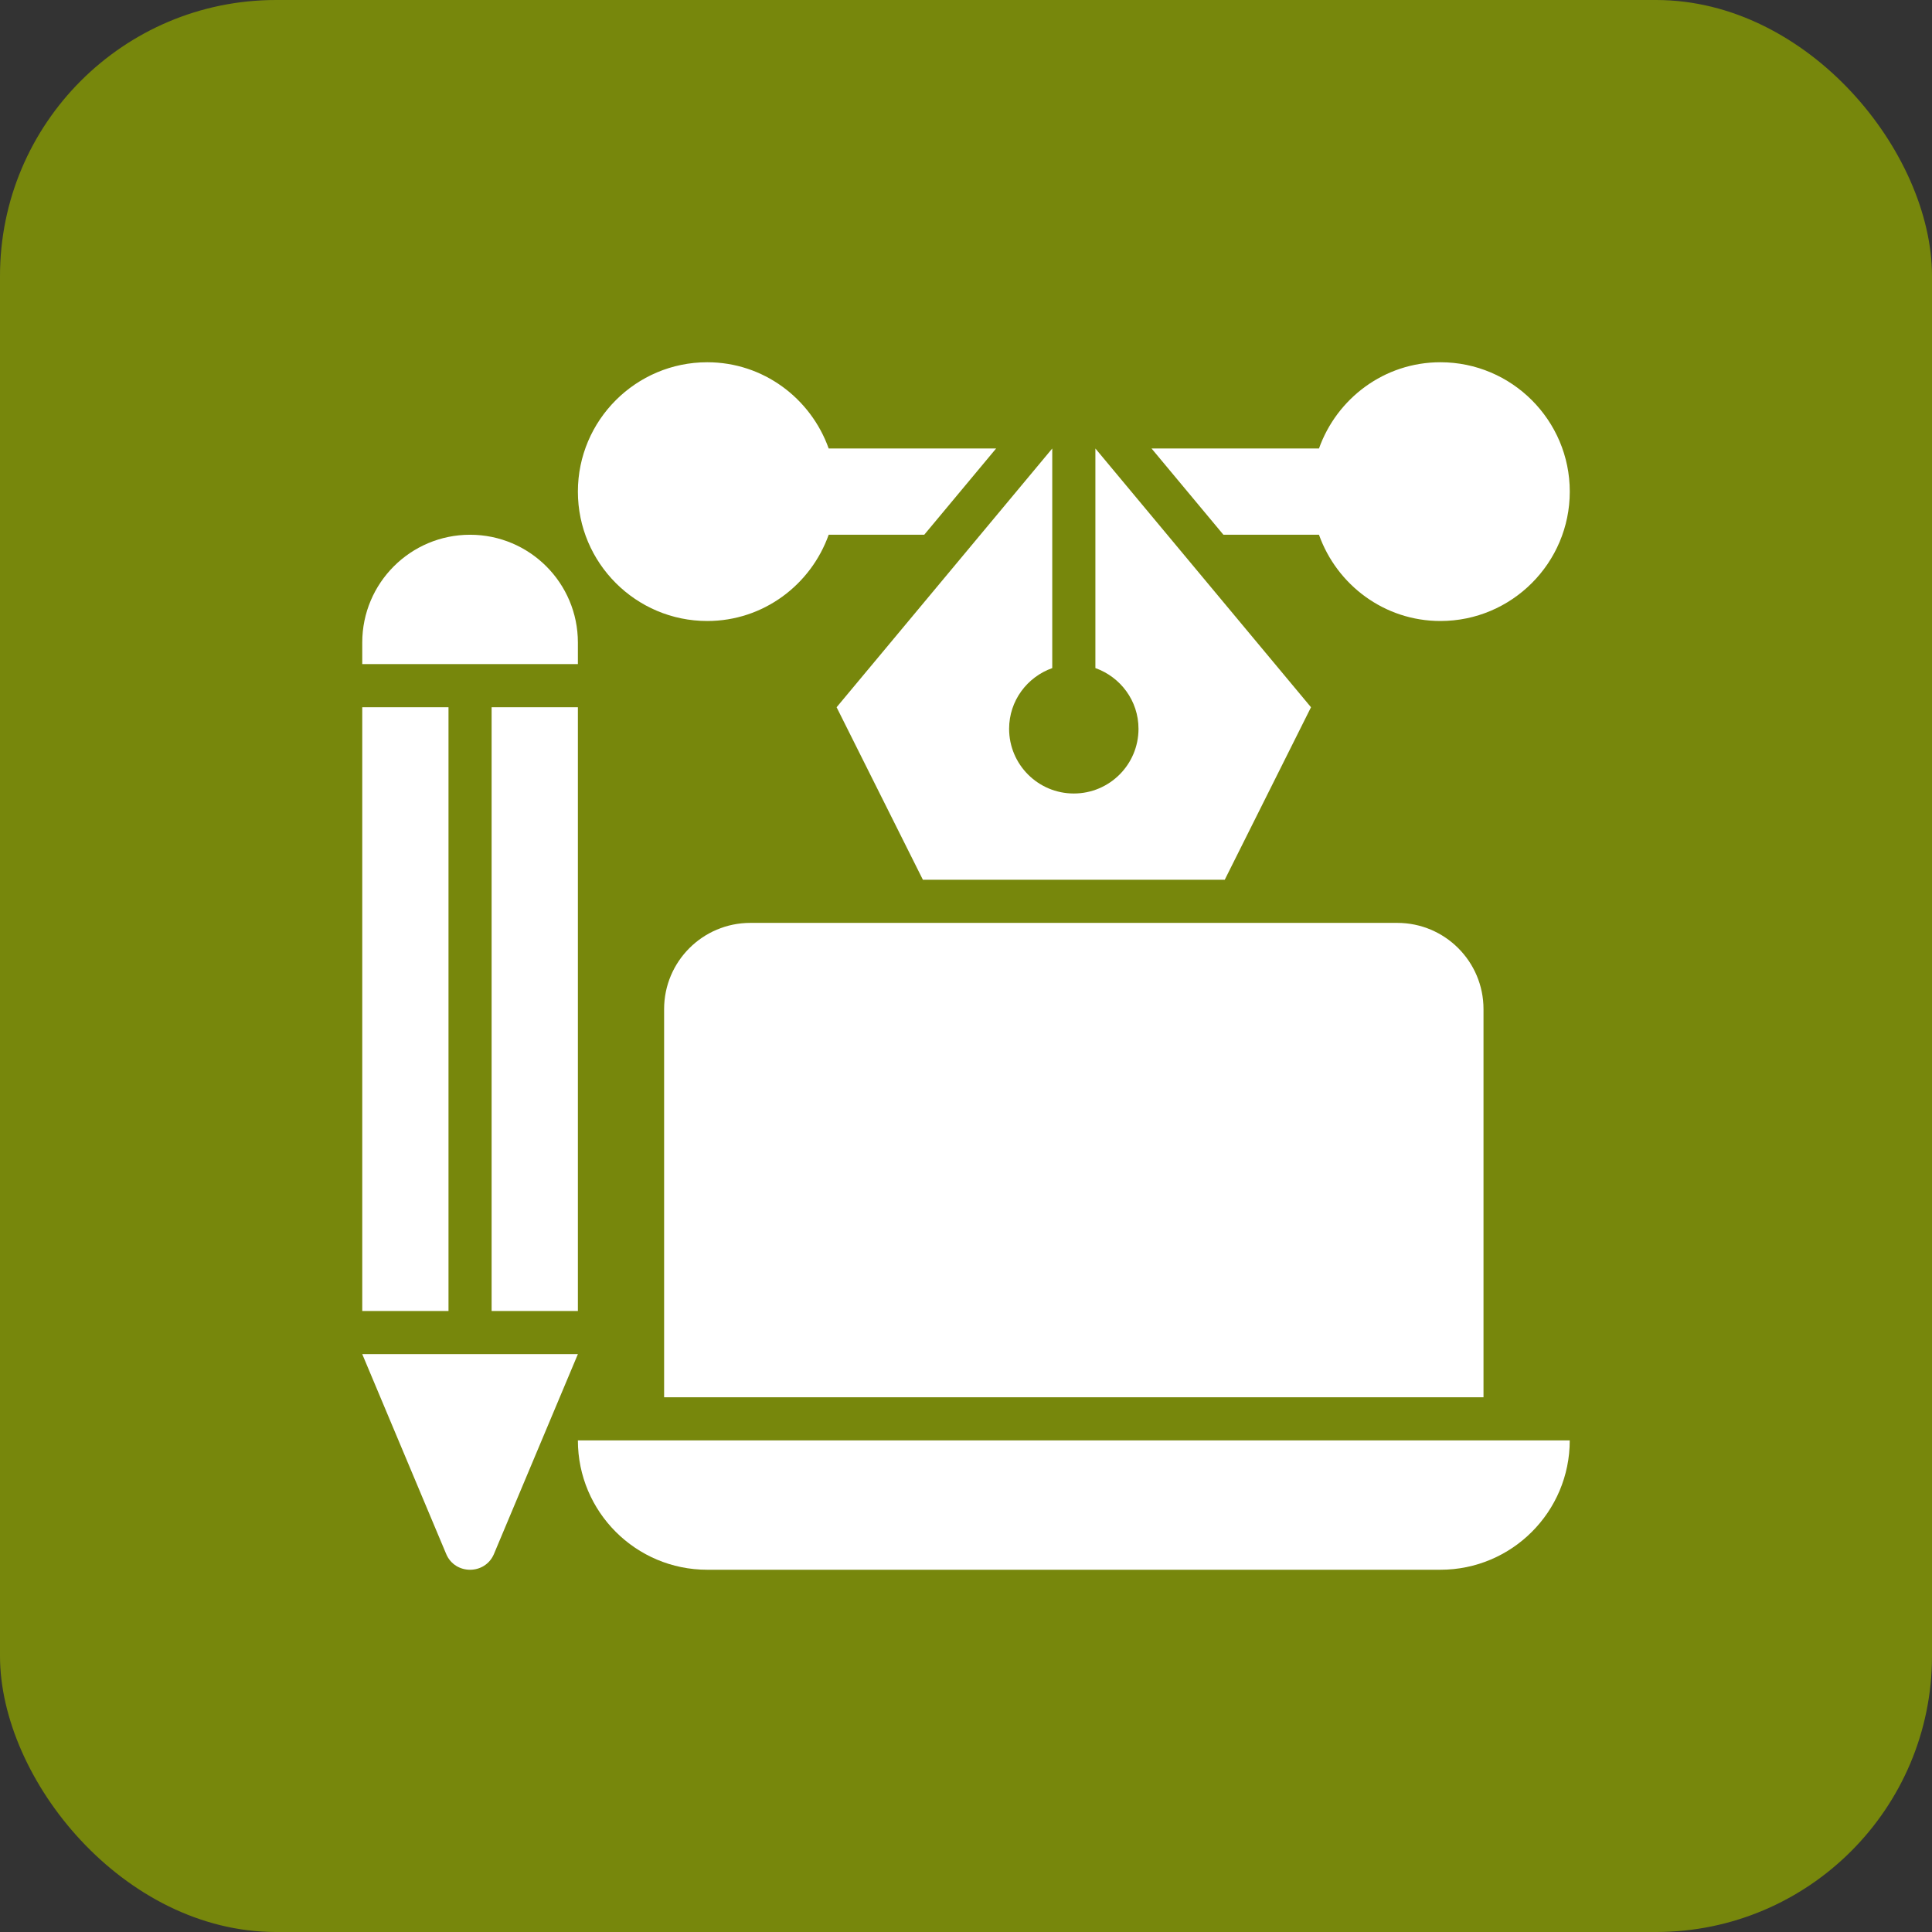
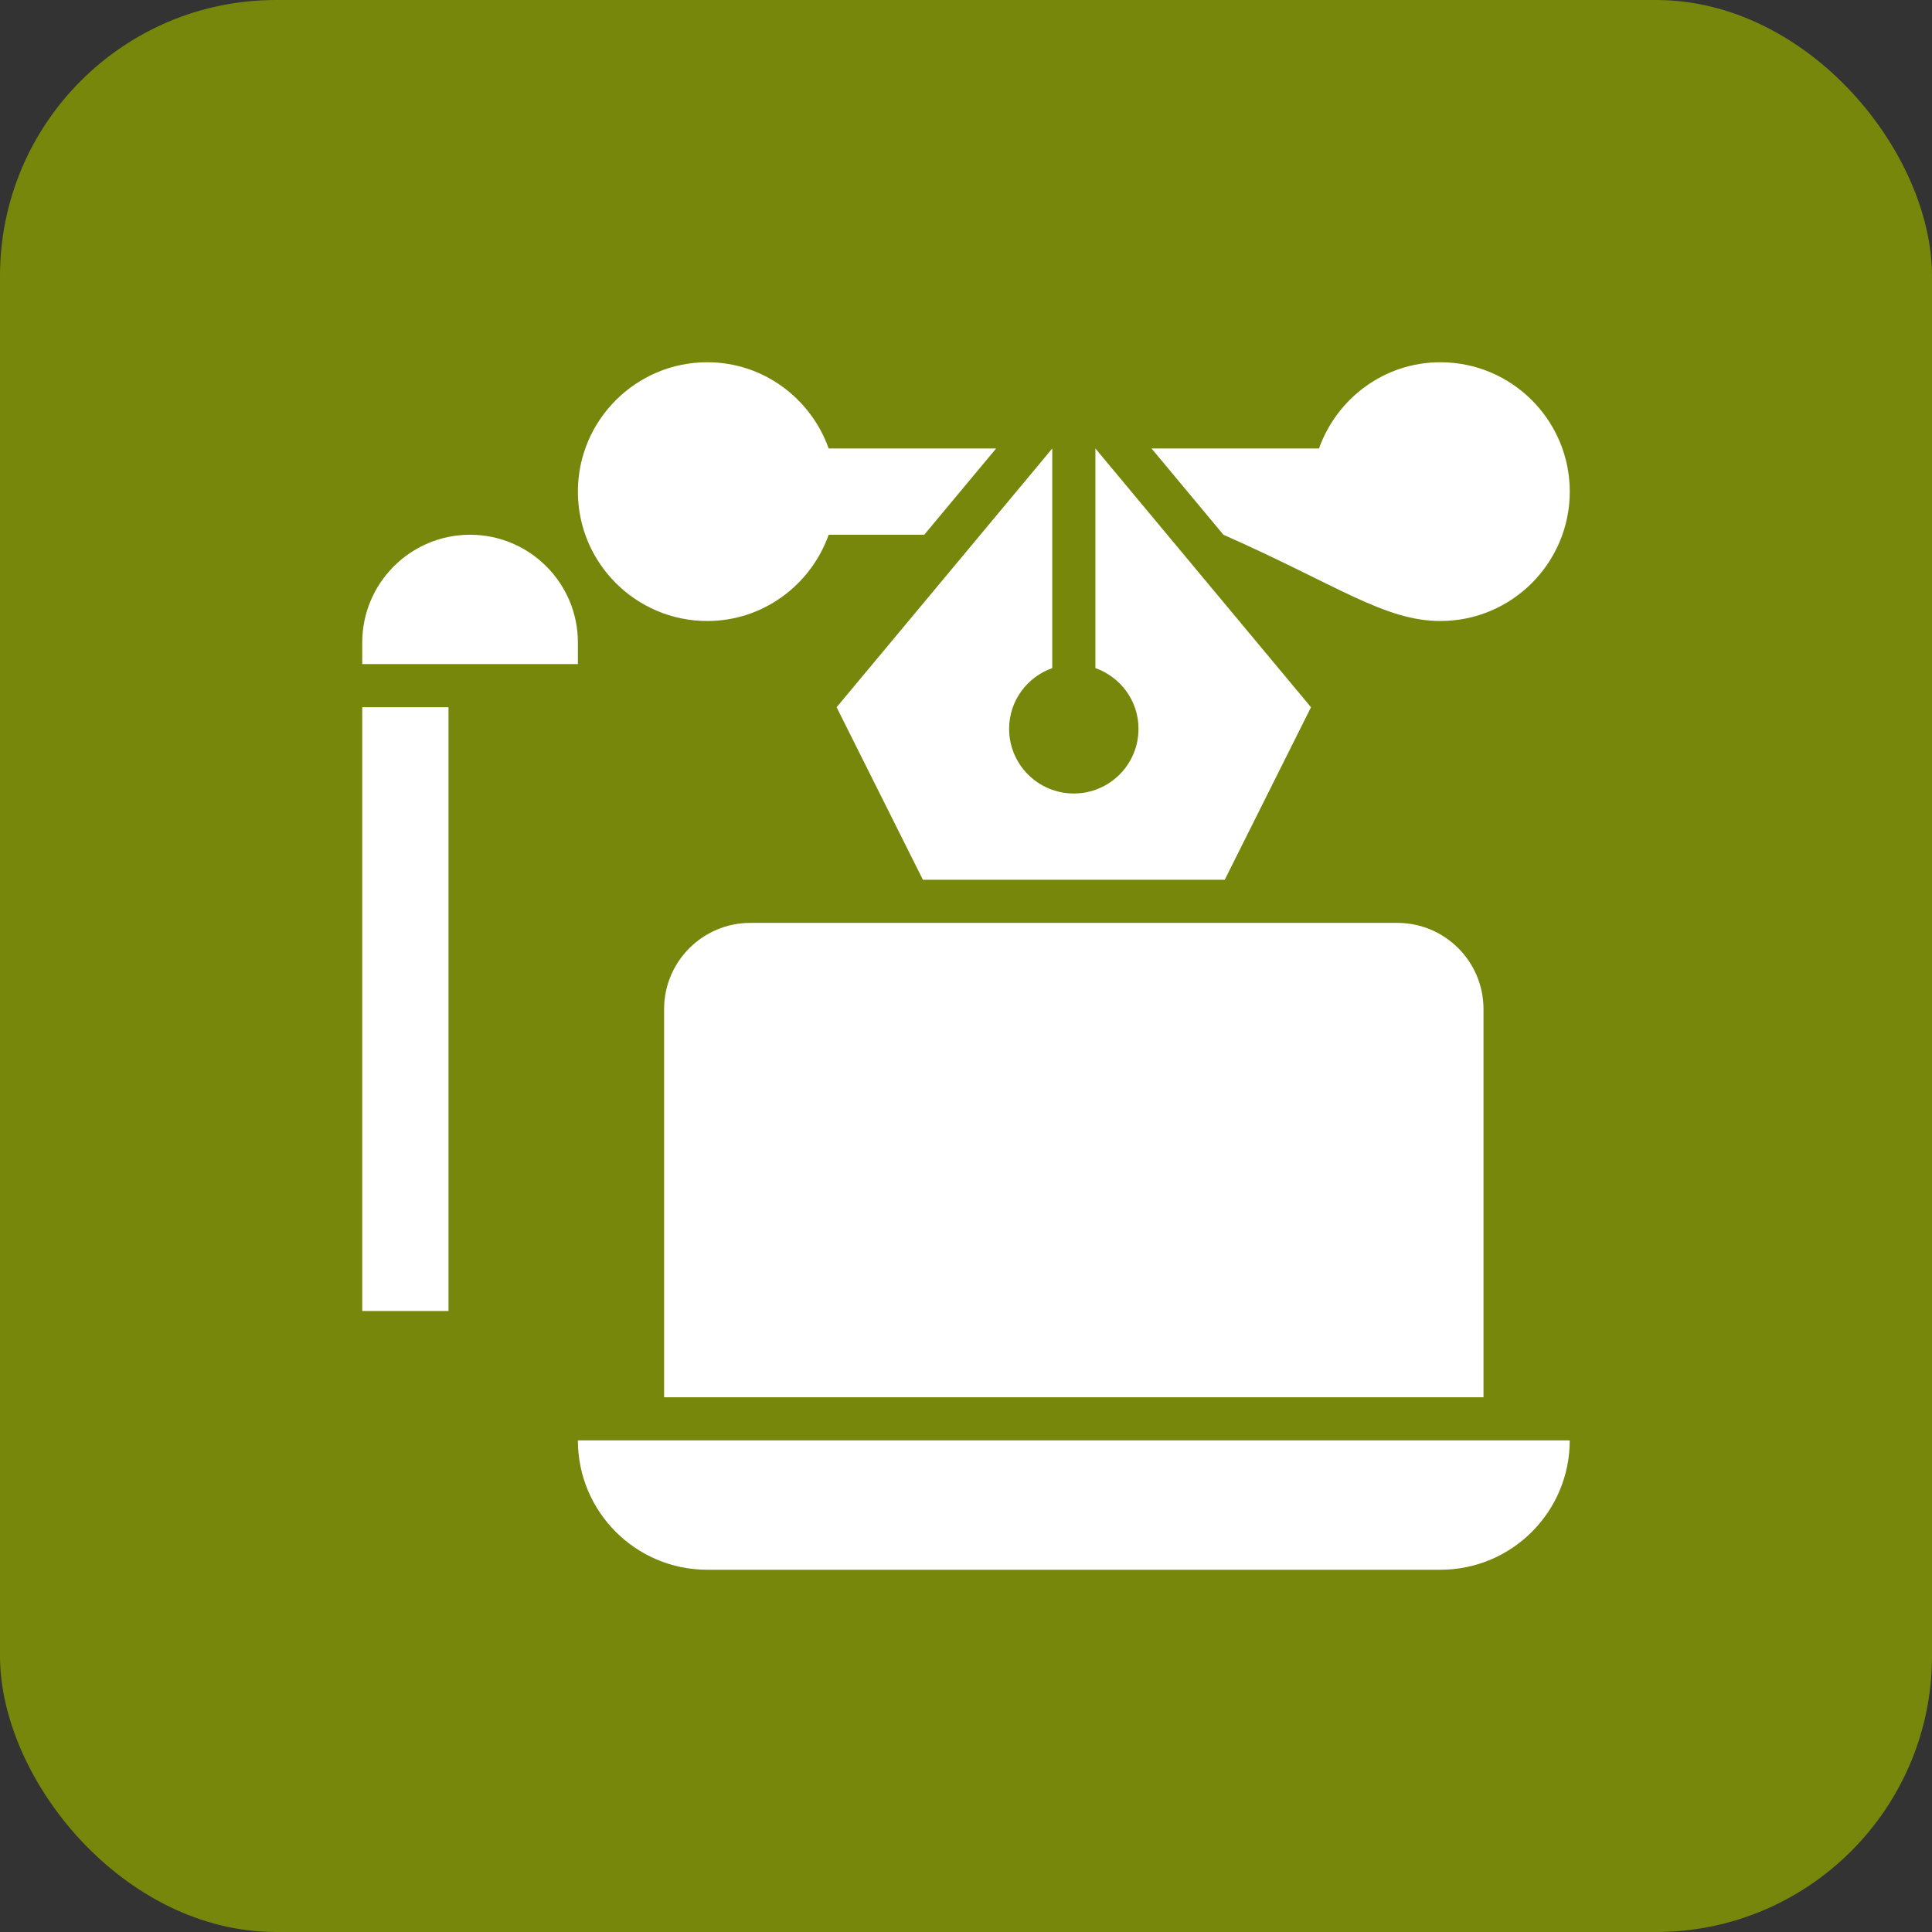
<svg xmlns="http://www.w3.org/2000/svg" width="70" height="70" viewBox="0 0 70 70" fill="none">
  <rect x="0" y="0" width="70" height="70" fill="#333333" stroke="none" />
  <rect width="70" height="70" rx="10" fill="#77870C" />
-   <path d="M13.125 49.062H20.938L17.897 56.303C17.576 57.066 16.486 57.066 16.166 56.303L13.125 49.062Z" fill="white" />
  <path d="M13.125 25.625H16.25V47.5H13.125V25.625Z" fill="white" />
-   <path d="M17.812 25.625H20.938V47.5H17.812V25.625Z" fill="white" />
  <path d="M20.938 24.062H13.125V23.281C13.125 21.124 14.874 19.375 17.031 19.375C19.189 19.375 20.938 21.124 20.938 23.281V24.062Z" fill="white" />
  <path d="M52.188 56.875H25.625C23.036 56.875 20.938 54.776 20.938 52.188L56.875 52.188C56.875 54.776 54.776 56.875 52.188 56.875Z" fill="white" />
-   <path d="M52.189 13.125C50.155 13.125 48.436 14.435 47.789 16.25H41.723L44.327 19.375H47.789C48.436 21.19 50.155 22.5 52.189 22.5C54.774 22.5 56.876 20.397 56.876 17.812C56.876 15.228 54.774 13.125 52.189 13.125Z" fill="white" />
+   <path d="M52.189 13.125C50.155 13.125 48.436 14.435 47.789 16.25H41.723L44.327 19.375C48.436 21.19 50.155 22.5 52.189 22.5C54.774 22.5 56.876 20.397 56.876 17.812C56.876 15.228 54.774 13.125 52.189 13.125Z" fill="white" />
  <path d="M30.025 19.375H33.487L36.091 16.25H30.025C29.378 14.435 27.659 13.125 25.625 13.125C23.04 13.125 20.938 15.228 20.938 17.812C20.938 20.397 23.04 22.5 25.625 22.5C27.659 22.5 29.378 21.19 30.025 19.375Z" fill="white" />
  <path d="M39.688 16.25V24.206C40.596 24.529 41.25 25.387 41.25 26.406C41.25 27.701 40.201 28.75 38.906 28.75C37.612 28.75 36.562 27.701 36.562 26.406C36.562 25.387 37.217 24.529 38.125 24.206V16.25L30.312 25.625L33.438 31.875H44.375L47.5 25.625L39.688 16.25Z" fill="white" />
  <path d="M53.75 50.625H24.062V36.562C24.062 34.837 25.462 33.438 27.188 33.438H50.625C52.351 33.438 53.75 34.837 53.75 36.562V50.625Z" fill="white" />
</svg>